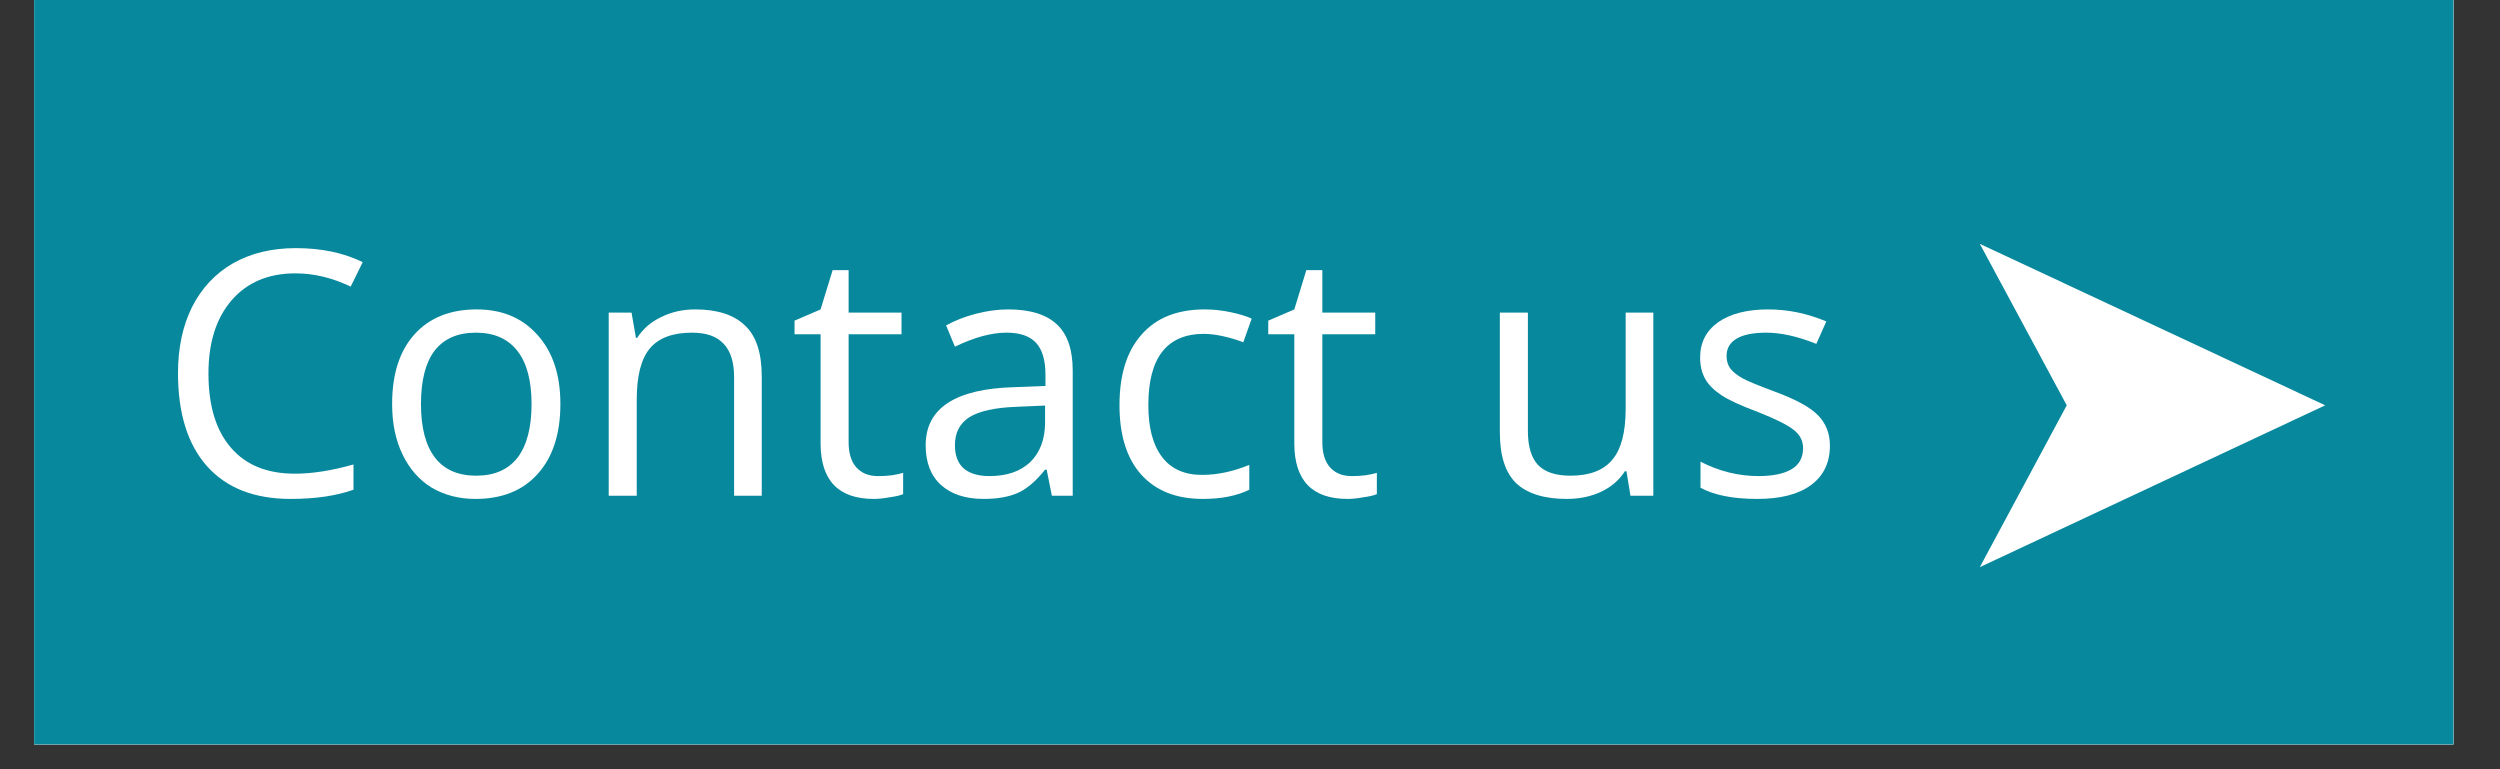
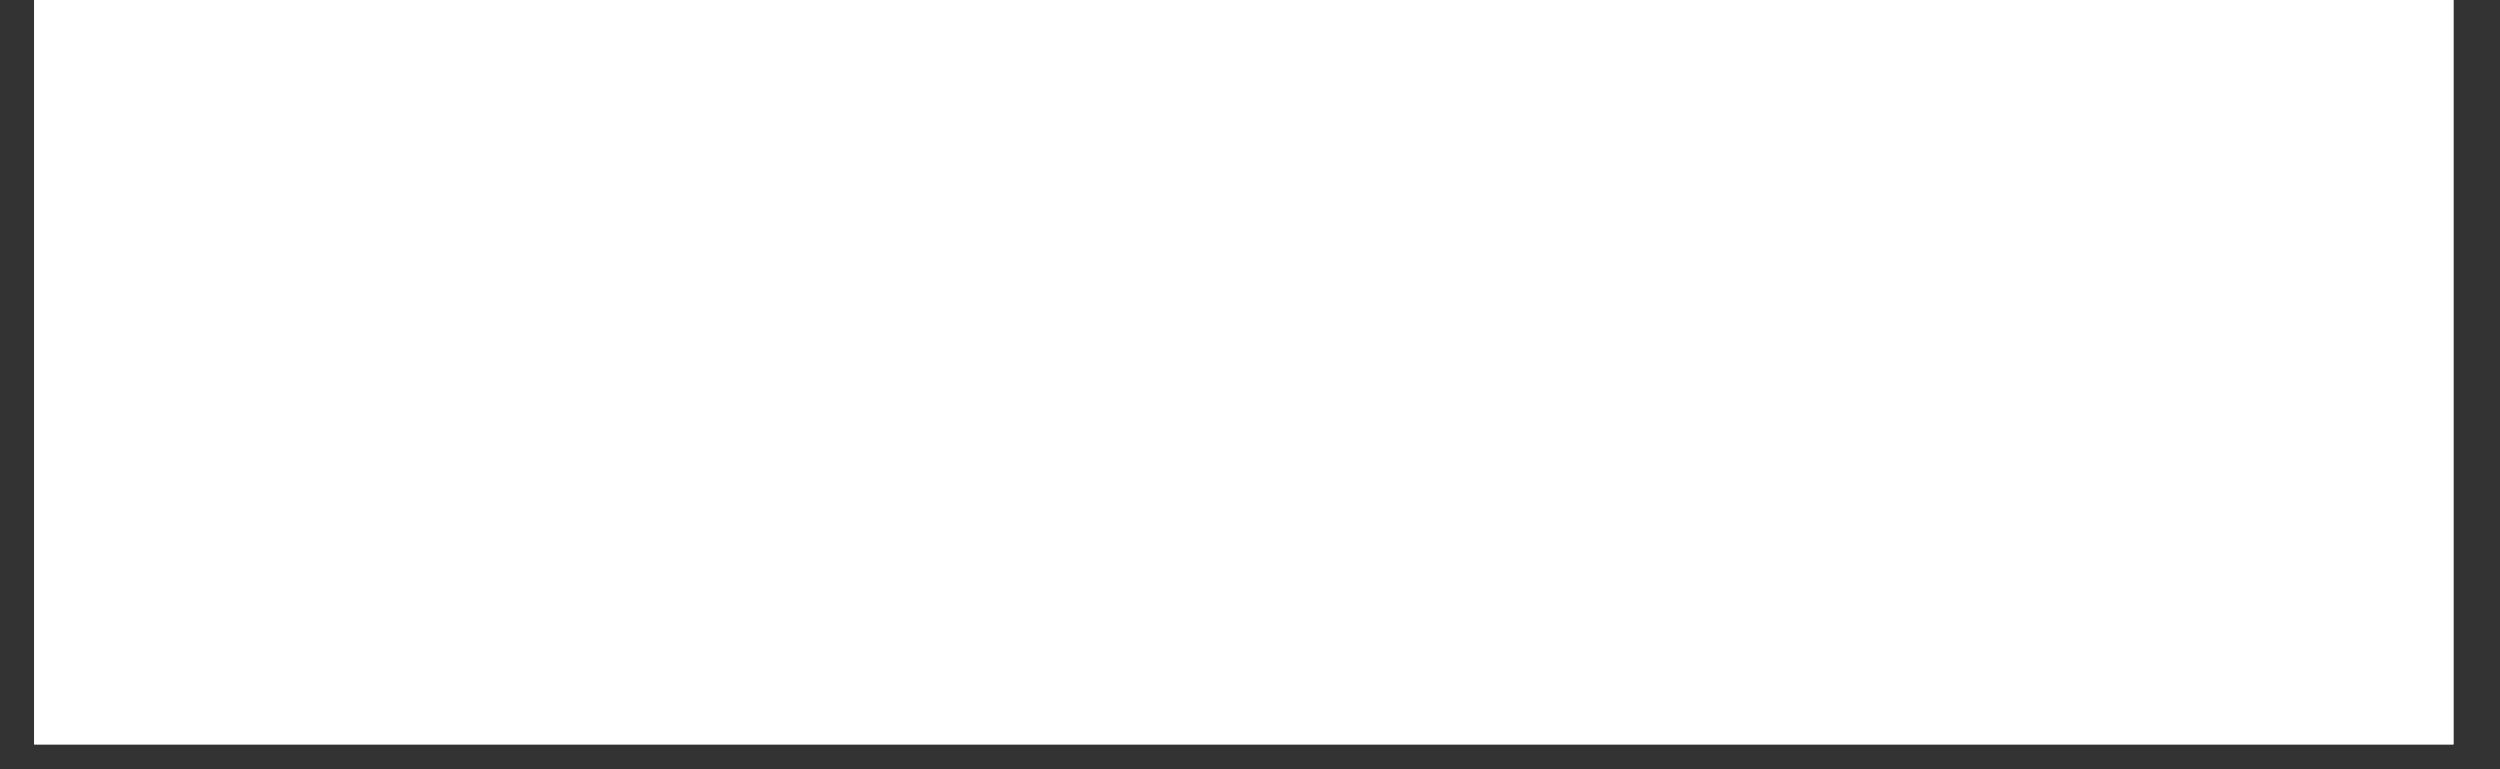
<svg xmlns="http://www.w3.org/2000/svg" width="130" zoomAndPan="magnify" viewBox="0 0 97.5 30" height="40" preserveAspectRatio="xMidYMid meet" version="1.0">
  <rect x="0" y="0" width="97.5" height="30" fill="#333333" stroke="none" />
  <defs>
    <g />
    <clipPath id="6784621943">
      <path d="M 1.332 0 L 95.684 0 L 95.684 29.031 L 1.332 29.031 Z M 1.332 0 " clip-rule="nonzero" />
    </clipPath>
  </defs>
  <g clip-path="url(#6784621943)">
    <path fill="#ffffff" d="M 1.332 0 L 96.168 0 L 96.168 36.477 L 1.332 36.477 Z M 1.332 0 " fill-opacity="1" fill-rule="nonzero" />
    <path fill="#ffffff" d="M 1.332 0 L 96.168 0 L 96.168 29.18 L 1.332 29.18 Z M 1.332 0 " fill-opacity="1" fill-rule="nonzero" />
-     <path fill="#07889d" d="M 1.332 0 L 96.168 0 L 96.168 29.18 L 1.332 29.18 Z M 1.332 0 " fill-opacity="1" fill-rule="nonzero" />
  </g>
  <g fill="#ffffff" fill-opacity="1">
    <g transform="translate(6.13, 19.333)">
      <g>
        <path d="M 5.391 -8.672 C 4.336 -8.672 3.508 -8.32 2.906 -7.625 C 2.301 -6.926 2 -5.973 2 -4.766 C 2 -3.516 2.289 -2.551 2.875 -1.875 C 3.457 -1.195 4.289 -0.859 5.375 -0.859 C 6.039 -0.859 6.801 -0.977 7.656 -1.219 L 7.656 -0.234 C 6.988 0.004 6.172 0.125 5.203 0.125 C 3.797 0.125 2.711 -0.297 1.953 -1.141 C 1.191 -1.992 0.812 -3.207 0.812 -4.781 C 0.812 -5.758 0.992 -6.617 1.359 -7.359 C 1.734 -8.098 2.266 -8.664 2.953 -9.062 C 3.648 -9.457 4.469 -9.656 5.406 -9.656 C 6.406 -9.656 7.273 -9.473 8.016 -9.109 L 7.547 -8.156 C 6.828 -8.5 6.109 -8.672 5.391 -8.672 Z M 5.391 -8.672 " />
      </g>
    </g>
  </g>
  <g fill="#ffffff" fill-opacity="1">
    <g transform="translate(14.543, 19.333)">
      <g>
-         <path d="M 7.312 -3.578 C 7.312 -2.41 7.016 -1.5 6.422 -0.844 C 5.836 -0.195 5.031 0.125 4 0.125 C 3.363 0.125 2.797 -0.02 2.297 -0.312 C 1.805 -0.613 1.426 -1.047 1.156 -1.609 C 0.883 -2.172 0.75 -2.828 0.75 -3.578 C 0.75 -4.742 1.039 -5.648 1.625 -6.297 C 2.207 -6.941 3.016 -7.266 4.047 -7.266 C 5.047 -7.266 5.836 -6.93 6.422 -6.266 C 7.016 -5.609 7.312 -4.711 7.312 -3.578 Z M 1.875 -3.578 C 1.875 -2.66 2.055 -1.961 2.422 -1.484 C 2.785 -1.016 3.32 -0.781 4.031 -0.781 C 4.738 -0.781 5.273 -1.016 5.641 -1.484 C 6.004 -1.961 6.188 -2.66 6.188 -3.578 C 6.188 -4.484 6.004 -5.172 5.641 -5.641 C 5.273 -6.117 4.734 -6.359 4.016 -6.359 C 3.305 -6.359 2.77 -6.125 2.406 -5.656 C 2.051 -5.188 1.875 -4.492 1.875 -3.578 Z M 1.875 -3.578 " />
+         <path d="M 7.312 -3.578 C 7.312 -2.41 7.016 -1.5 6.422 -0.844 C 5.836 -0.195 5.031 0.125 4 0.125 C 3.363 0.125 2.797 -0.02 2.297 -0.312 C 1.805 -0.613 1.426 -1.047 1.156 -1.609 C 0.883 -2.172 0.75 -2.828 0.75 -3.578 C 0.75 -4.742 1.039 -5.648 1.625 -6.297 C 2.207 -6.941 3.016 -7.266 4.047 -7.266 C 5.047 -7.266 5.836 -6.93 6.422 -6.266 C 7.016 -5.609 7.312 -4.711 7.312 -3.578 Z M 1.875 -3.578 C 1.875 -2.66 2.055 -1.961 2.422 -1.484 C 2.785 -1.016 3.32 -0.781 4.031 -0.781 C 4.738 -0.781 5.273 -1.016 5.641 -1.484 C 6.188 -4.484 6.004 -5.172 5.641 -5.641 C 5.273 -6.117 4.734 -6.359 4.016 -6.359 C 3.305 -6.359 2.77 -6.125 2.406 -5.656 C 2.051 -5.188 1.875 -4.492 1.875 -3.578 Z M 1.875 -3.578 " />
      </g>
    </g>
  </g>
  <g fill="#ffffff" fill-opacity="1">
    <g transform="translate(22.599, 19.333)">
      <g>
        <path d="M 6.031 0 L 6.031 -4.625 C 6.031 -5.207 5.895 -5.641 5.625 -5.922 C 5.363 -6.211 4.953 -6.359 4.391 -6.359 C 3.641 -6.359 3.094 -6.156 2.75 -5.75 C 2.406 -5.344 2.234 -4.676 2.234 -3.75 L 2.234 0 L 1.141 0 L 1.141 -7.141 L 2.031 -7.141 L 2.203 -6.156 L 2.25 -6.156 C 2.477 -6.508 2.789 -6.781 3.188 -6.969 C 3.582 -7.164 4.023 -7.266 4.516 -7.266 C 5.379 -7.266 6.023 -7.055 6.453 -6.641 C 6.891 -6.234 7.109 -5.57 7.109 -4.656 L 7.109 0 Z M 6.031 0 " />
      </g>
    </g>
  </g>
  <g fill="#ffffff" fill-opacity="1">
    <g transform="translate(30.784, 19.333)">
      <g>
-         <path d="M 3.453 -0.766 C 3.641 -0.766 3.82 -0.773 4 -0.797 C 4.188 -0.828 4.332 -0.859 4.438 -0.891 L 4.438 -0.062 C 4.312 -0.008 4.133 0.031 3.906 0.062 C 3.688 0.102 3.484 0.125 3.297 0.125 C 1.91 0.125 1.219 -0.598 1.219 -2.047 L 1.219 -6.297 L 0.203 -6.297 L 0.203 -6.828 L 1.219 -7.266 L 1.688 -8.797 L 2.312 -8.797 L 2.312 -7.141 L 4.375 -7.141 L 4.375 -6.297 L 2.312 -6.297 L 2.312 -2.094 C 2.312 -1.664 2.41 -1.336 2.609 -1.109 C 2.816 -0.879 3.098 -0.766 3.453 -0.766 Z M 3.453 -0.766 " />
-       </g>
+         </g>
    </g>
  </g>
  <g fill="#ffffff" fill-opacity="1">
    <g transform="translate(35.492, 19.333)">
      <g>
        <path d="M 5.531 0 L 5.328 -1.016 L 5.266 -1.016 C 4.91 -0.566 4.555 -0.266 4.203 -0.109 C 3.848 0.047 3.406 0.125 2.875 0.125 C 2.164 0.125 1.609 -0.055 1.203 -0.422 C 0.805 -0.785 0.609 -1.301 0.609 -1.969 C 0.609 -3.414 1.766 -4.172 4.078 -4.234 L 5.281 -4.281 L 5.281 -4.719 C 5.281 -5.281 5.16 -5.691 4.922 -5.953 C 4.68 -6.223 4.297 -6.359 3.766 -6.359 C 3.172 -6.359 2.5 -6.176 1.75 -5.812 L 1.406 -6.641 C 1.758 -6.836 2.145 -6.988 2.562 -7.094 C 2.988 -7.207 3.41 -7.266 3.828 -7.266 C 4.68 -7.266 5.312 -7.07 5.719 -6.688 C 6.133 -6.312 6.344 -5.707 6.344 -4.875 L 6.344 0 Z M 3.094 -0.766 C 3.77 -0.766 4.301 -0.945 4.688 -1.312 C 5.07 -1.688 5.266 -2.203 5.266 -2.859 L 5.266 -3.516 L 4.172 -3.469 C 3.316 -3.438 2.695 -3.301 2.312 -3.062 C 1.938 -2.82 1.75 -2.457 1.75 -1.969 C 1.75 -1.57 1.863 -1.27 2.094 -1.062 C 2.332 -0.863 2.664 -0.766 3.094 -0.766 Z M 3.094 -0.766 " />
      </g>
    </g>
  </g>
  <g fill="#ffffff" fill-opacity="1">
    <g transform="translate(42.91, 19.333)">
      <g>
        <path d="M 4 0.125 C 2.969 0.125 2.164 -0.191 1.594 -0.828 C 1.031 -1.461 0.75 -2.363 0.75 -3.531 C 0.75 -4.719 1.035 -5.633 1.609 -6.281 C 2.18 -6.938 3.004 -7.266 4.078 -7.266 C 4.422 -7.266 4.758 -7.227 5.094 -7.156 C 5.438 -7.082 5.707 -7 5.906 -6.906 L 5.578 -5.984 C 5.336 -6.078 5.078 -6.156 4.797 -6.219 C 4.516 -6.281 4.266 -6.312 4.047 -6.312 C 2.598 -6.312 1.875 -5.383 1.875 -3.531 C 1.875 -2.656 2.051 -1.984 2.406 -1.516 C 2.758 -1.047 3.281 -0.812 3.969 -0.812 C 4.562 -0.812 5.176 -0.941 5.812 -1.203 L 5.812 -0.234 C 5.332 0.004 4.727 0.125 4 0.125 Z M 4 0.125 " />
      </g>
    </g>
  </g>
  <g fill="#ffffff" fill-opacity="1">
    <g transform="translate(49.259, 19.333)">
      <g>
        <path d="M 3.453 -0.766 C 3.641 -0.766 3.82 -0.773 4 -0.797 C 4.188 -0.828 4.332 -0.859 4.438 -0.891 L 4.438 -0.062 C 4.312 -0.008 4.133 0.031 3.906 0.062 C 3.688 0.102 3.484 0.125 3.297 0.125 C 1.91 0.125 1.219 -0.598 1.219 -2.047 L 1.219 -6.297 L 0.203 -6.297 L 0.203 -6.828 L 1.219 -7.266 L 1.688 -8.797 L 2.312 -8.797 L 2.312 -7.141 L 4.375 -7.141 L 4.375 -6.297 L 2.312 -6.297 L 2.312 -2.094 C 2.312 -1.664 2.41 -1.336 2.609 -1.109 C 2.816 -0.879 3.098 -0.766 3.453 -0.766 Z M 3.453 -0.766 " />
      </g>
    </g>
  </g>
  <g fill="#ffffff" fill-opacity="1">
    <g transform="translate(53.967, 19.333)">
      <g />
    </g>
  </g>
  <g fill="#ffffff" fill-opacity="1">
    <g transform="translate(57.432, 19.333)">
      <g>
        <path d="M 2.156 -7.141 L 2.156 -2.516 C 2.156 -1.93 2.285 -1.492 2.547 -1.203 C 2.816 -0.922 3.238 -0.781 3.812 -0.781 C 4.551 -0.781 5.094 -0.984 5.438 -1.391 C 5.789 -1.797 5.969 -2.461 5.969 -3.391 L 5.969 -7.141 L 7.047 -7.141 L 7.047 0 L 6.156 0 L 6 -0.953 L 5.938 -0.953 C 5.719 -0.609 5.41 -0.344 5.016 -0.156 C 4.617 0.031 4.172 0.125 3.672 0.125 C 2.797 0.125 2.141 -0.078 1.703 -0.484 C 1.273 -0.898 1.062 -1.562 1.062 -2.469 L 1.062 -7.141 Z M 2.156 -7.141 " />
      </g>
    </g>
  </g>
  <g fill="#ffffff" fill-opacity="1">
    <g transform="translate(65.617, 19.333)">
      <g>
        <path d="M 5.75 -1.953 C 5.75 -1.285 5.5 -0.77 5 -0.406 C 4.508 -0.051 3.816 0.125 2.922 0.125 C 1.973 0.125 1.234 -0.02 0.703 -0.312 L 0.703 -1.328 C 1.047 -1.148 1.414 -1.008 1.812 -0.906 C 2.207 -0.812 2.586 -0.766 2.953 -0.766 C 3.516 -0.766 3.945 -0.852 4.25 -1.031 C 4.551 -1.207 4.703 -1.484 4.703 -1.859 C 4.703 -2.141 4.582 -2.375 4.344 -2.562 C 4.102 -2.758 3.633 -2.992 2.938 -3.266 C 2.27 -3.516 1.797 -3.734 1.516 -3.922 C 1.234 -4.109 1.023 -4.316 0.891 -4.547 C 0.754 -4.785 0.688 -5.066 0.688 -5.391 C 0.688 -5.973 0.922 -6.43 1.391 -6.766 C 1.867 -7.098 2.52 -7.266 3.344 -7.266 C 4.113 -7.266 4.867 -7.109 5.609 -6.797 L 5.219 -5.922 C 4.5 -6.211 3.848 -6.359 3.266 -6.359 C 2.754 -6.359 2.367 -6.281 2.109 -6.125 C 1.848 -5.969 1.719 -5.742 1.719 -5.453 C 1.719 -5.266 1.766 -5.102 1.859 -4.969 C 1.961 -4.832 2.125 -4.703 2.344 -4.578 C 2.562 -4.461 2.977 -4.289 3.594 -4.062 C 4.438 -3.75 5.004 -3.438 5.297 -3.125 C 5.598 -2.812 5.75 -2.422 5.75 -1.953 Z M 5.75 -1.953 " />
      </g>
    </g>
  </g>
  <g fill="#ffffff" fill-opacity="1">
    <g transform="translate(74.994, 22.041)">
      <g>
        <path d="M 5.609 -6.234 L 2.219 -12.531 L 15.688 -6.234 L 2.219 0.078 Z M 5.609 -6.234 " />
      </g>
    </g>
  </g>
</svg>